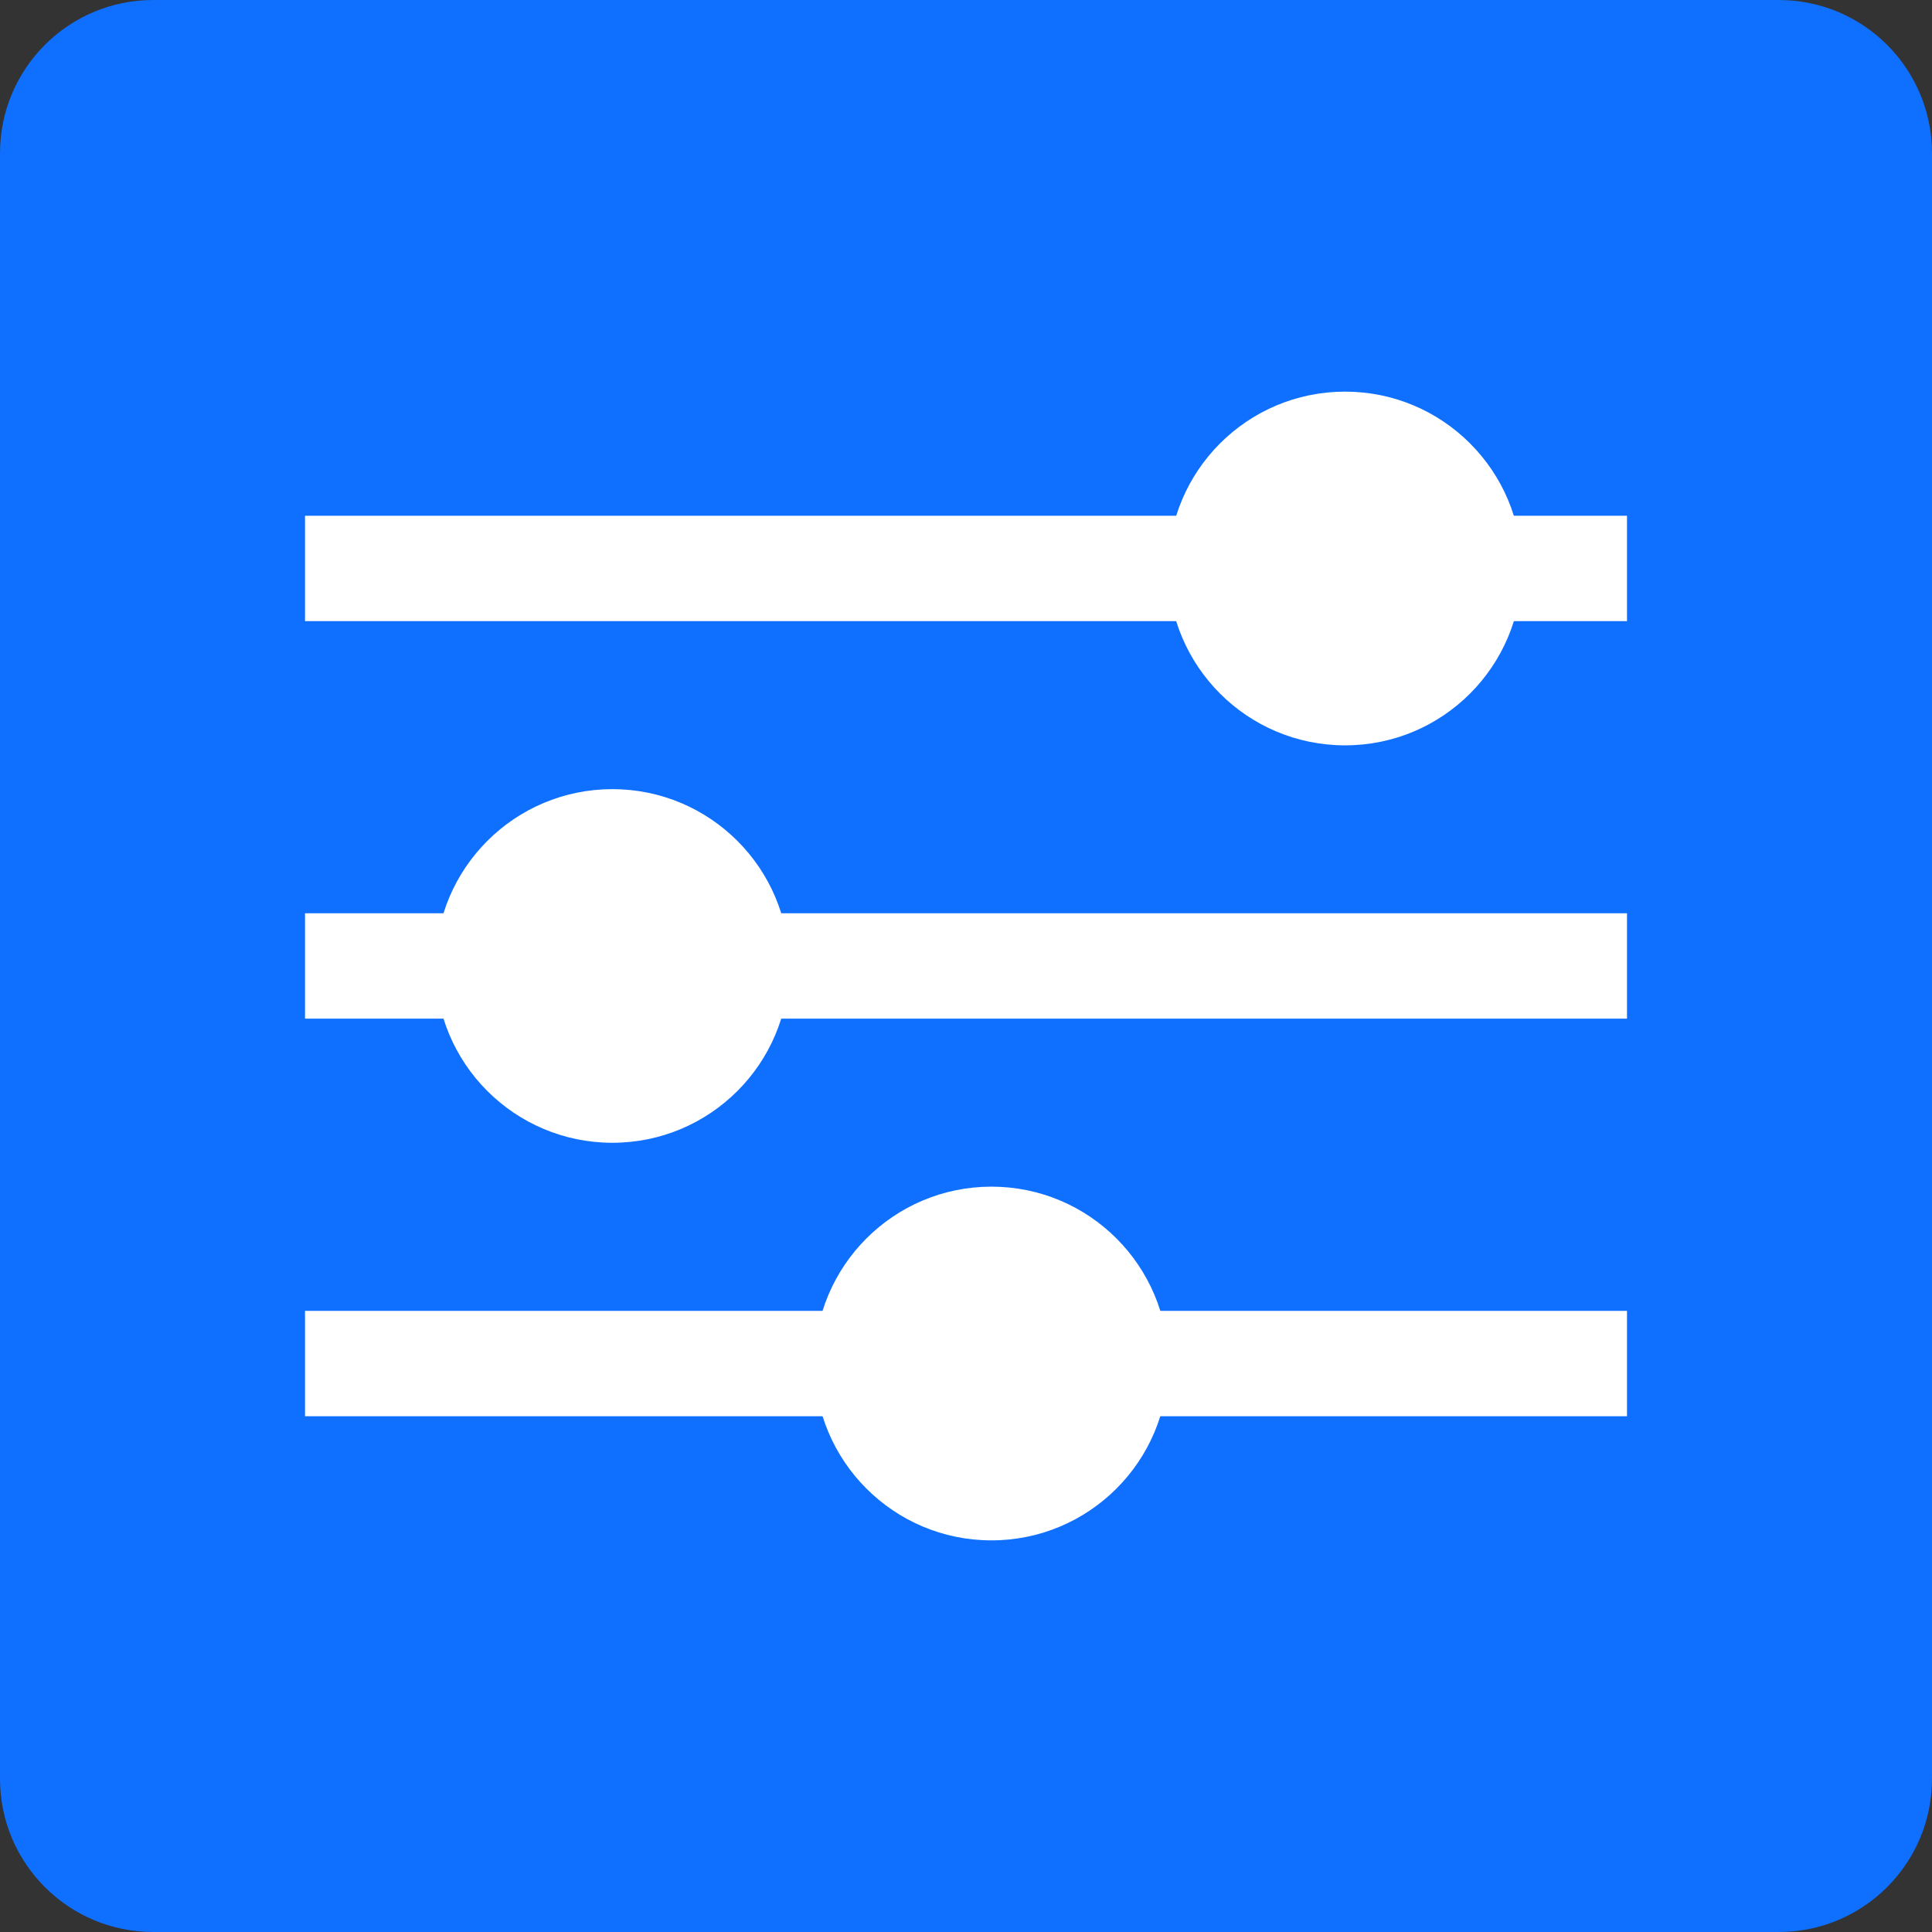
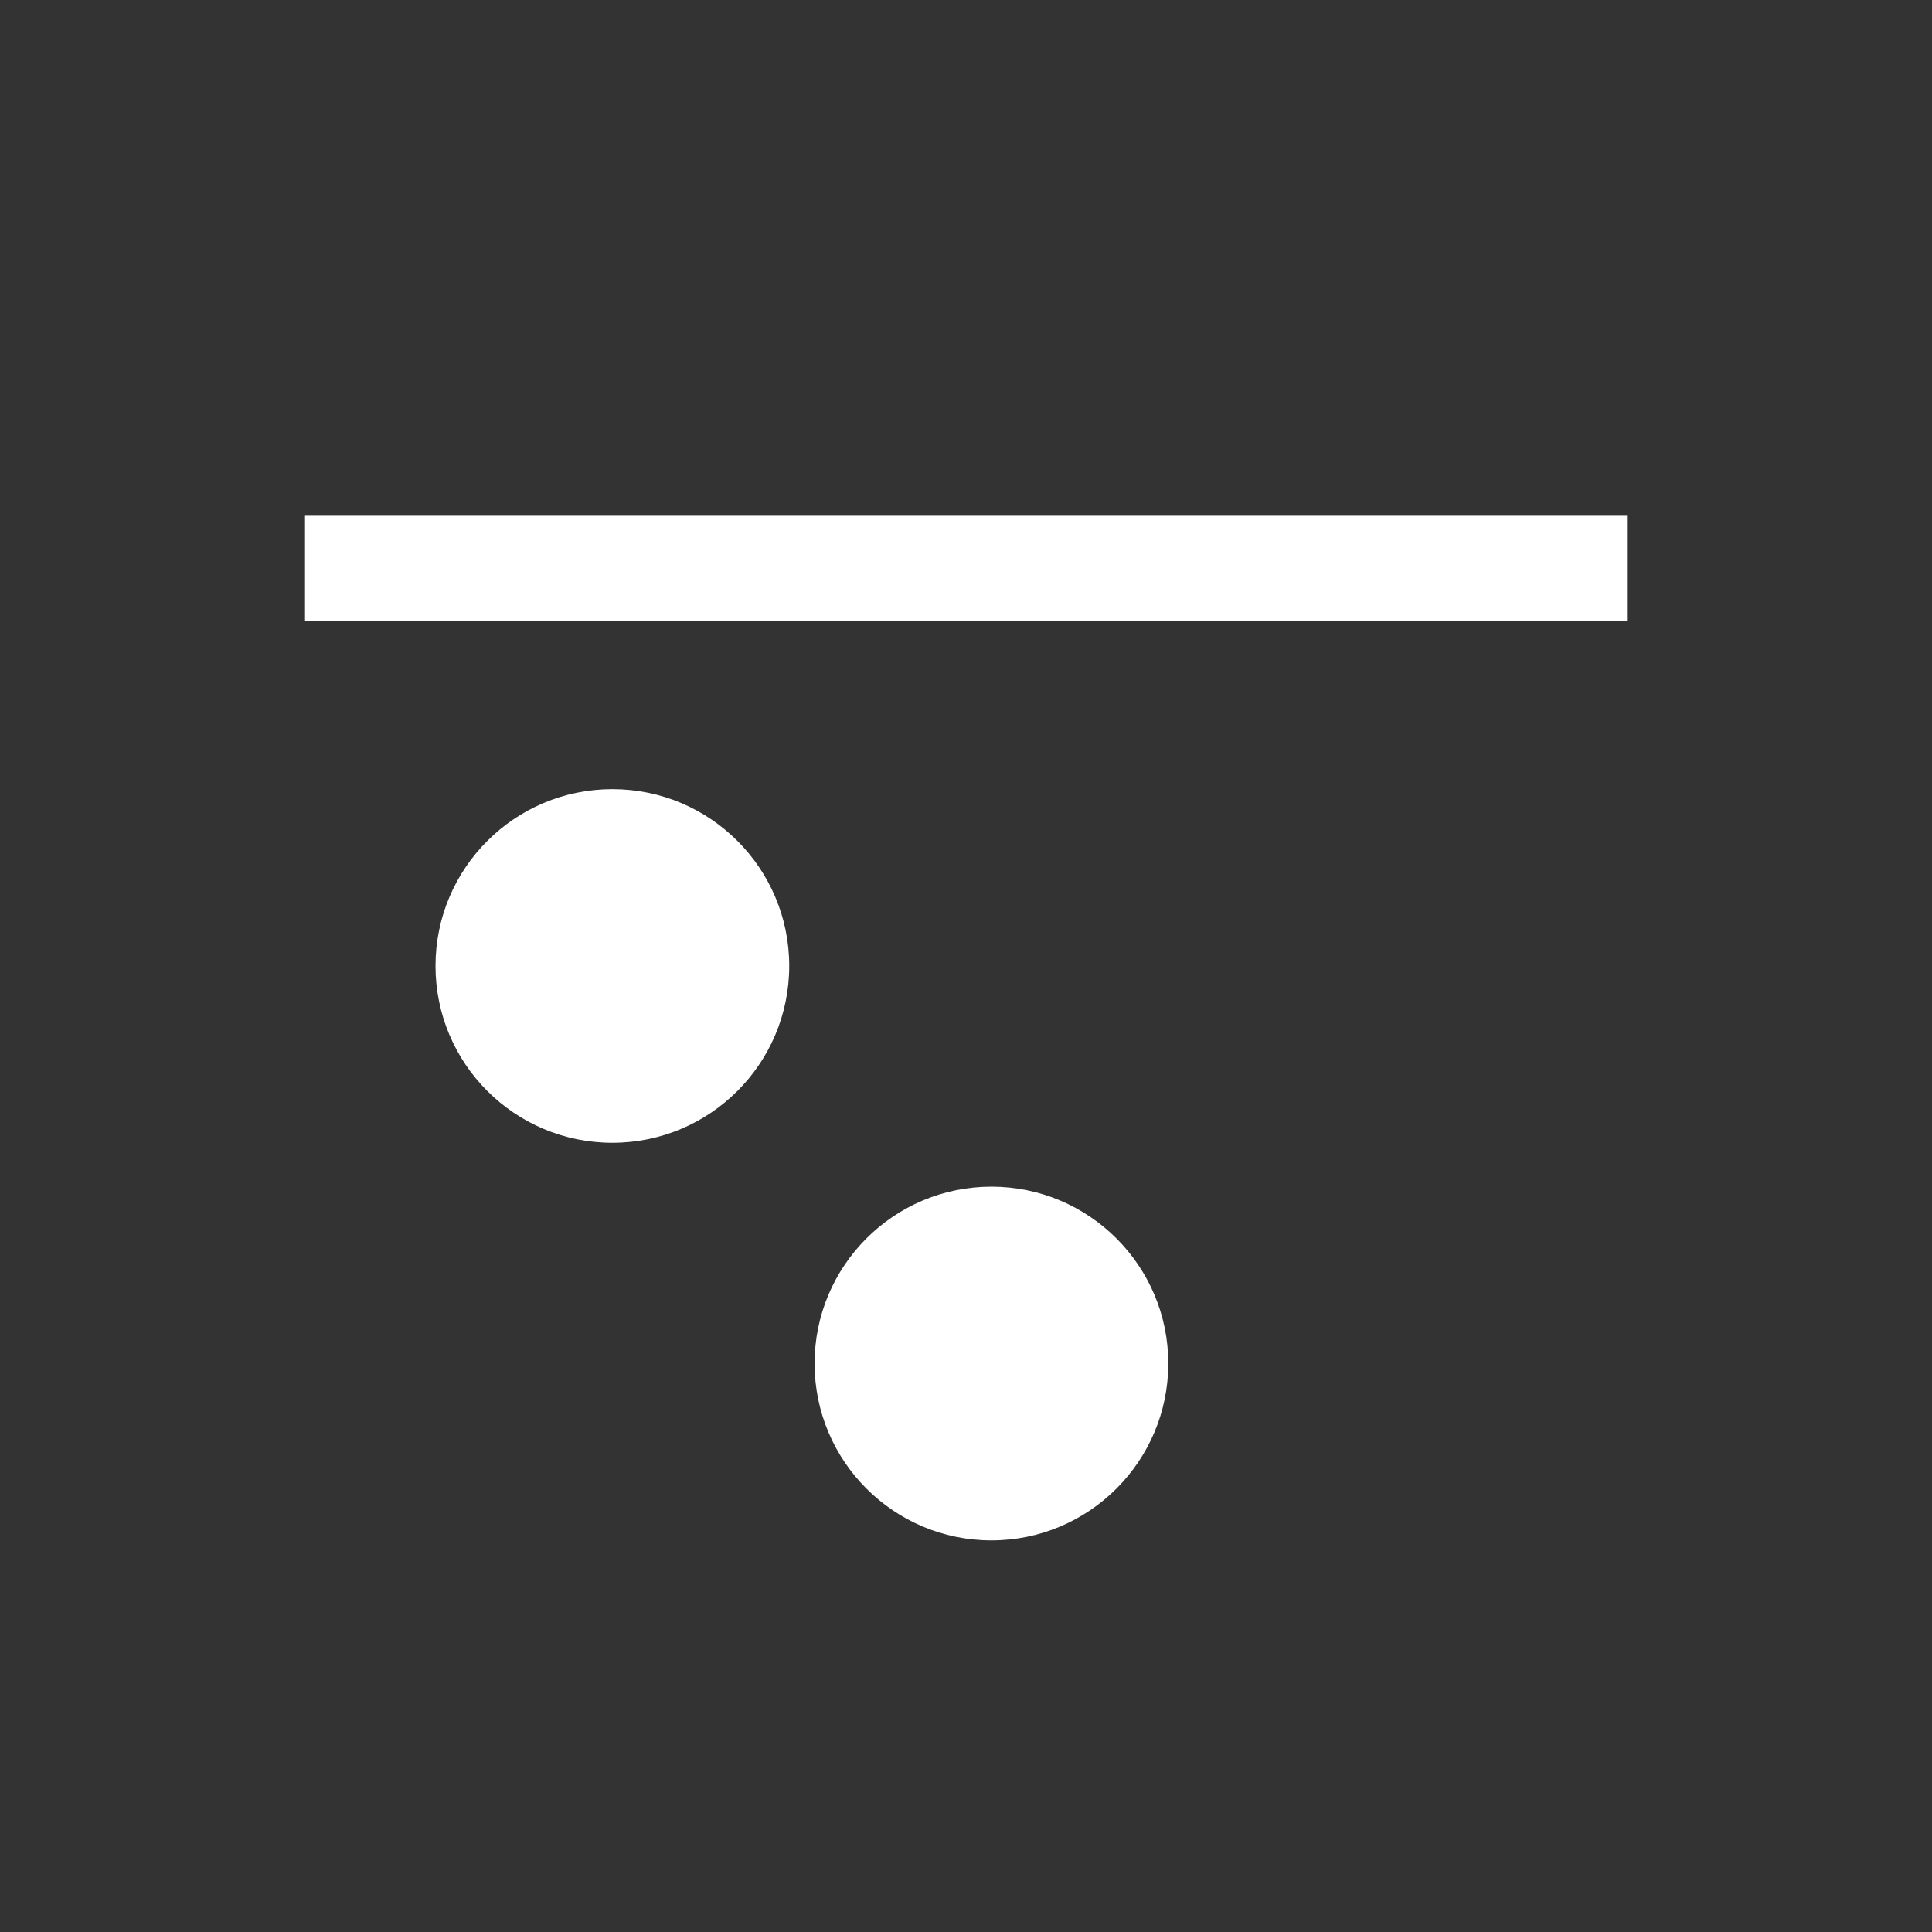
<svg xmlns="http://www.w3.org/2000/svg" width="24" height="24" viewBox="0 0 24 24" fill="none">
  <rect x="0" y="0" width="24" height="24" fill="#333333" stroke="none" />
  <g clip-path="url(#clip0_6817_21139)">
-     <path d="M22.096 0H1.904C0.852 0 0 0.852 0 1.904V22.096C0 23.148 0.852 24 1.904 24H22.096C23.148 24 24 23.148 24 22.096V1.904C24 0.852 23.148 0 22.096 0Z" fill="#0F6FFF" />
    <path d="M20.211 6.407H3.789V7.716H20.211V6.407Z" fill="white" />
-     <path d="M20.211 11.345H3.789V12.654H20.211V11.345Z" fill="white" />
-     <path d="M20.211 16.284H3.789V17.593H20.211V16.284Z" fill="white" />
-     <path d="M16.709 9.259C17.922 9.259 18.905 8.275 18.905 7.062C18.905 5.849 17.922 4.865 16.709 4.865C15.495 4.865 14.512 5.849 14.512 7.062C14.512 8.275 15.495 9.259 16.709 9.259Z" fill="white" />
    <path d="M12.316 19.135C13.529 19.135 14.513 18.151 14.513 16.938C14.513 15.725 13.529 14.741 12.316 14.741C11.103 14.741 10.119 15.725 10.119 16.938C10.119 18.151 11.103 19.135 12.316 19.135Z" fill="white" />
    <path d="M7.607 14.196C8.82 14.196 9.804 13.213 9.804 11.999C9.804 10.786 8.82 9.803 7.607 9.803C6.394 9.803 5.41 10.786 5.41 11.999C5.41 13.213 6.394 14.196 7.607 14.196Z" fill="white" />
  </g>
  <defs>
    <clipPath id="clip0_6817_21139">
      <rect width="24" height="24" fill="white" />
    </clipPath>
  </defs>
</svg>